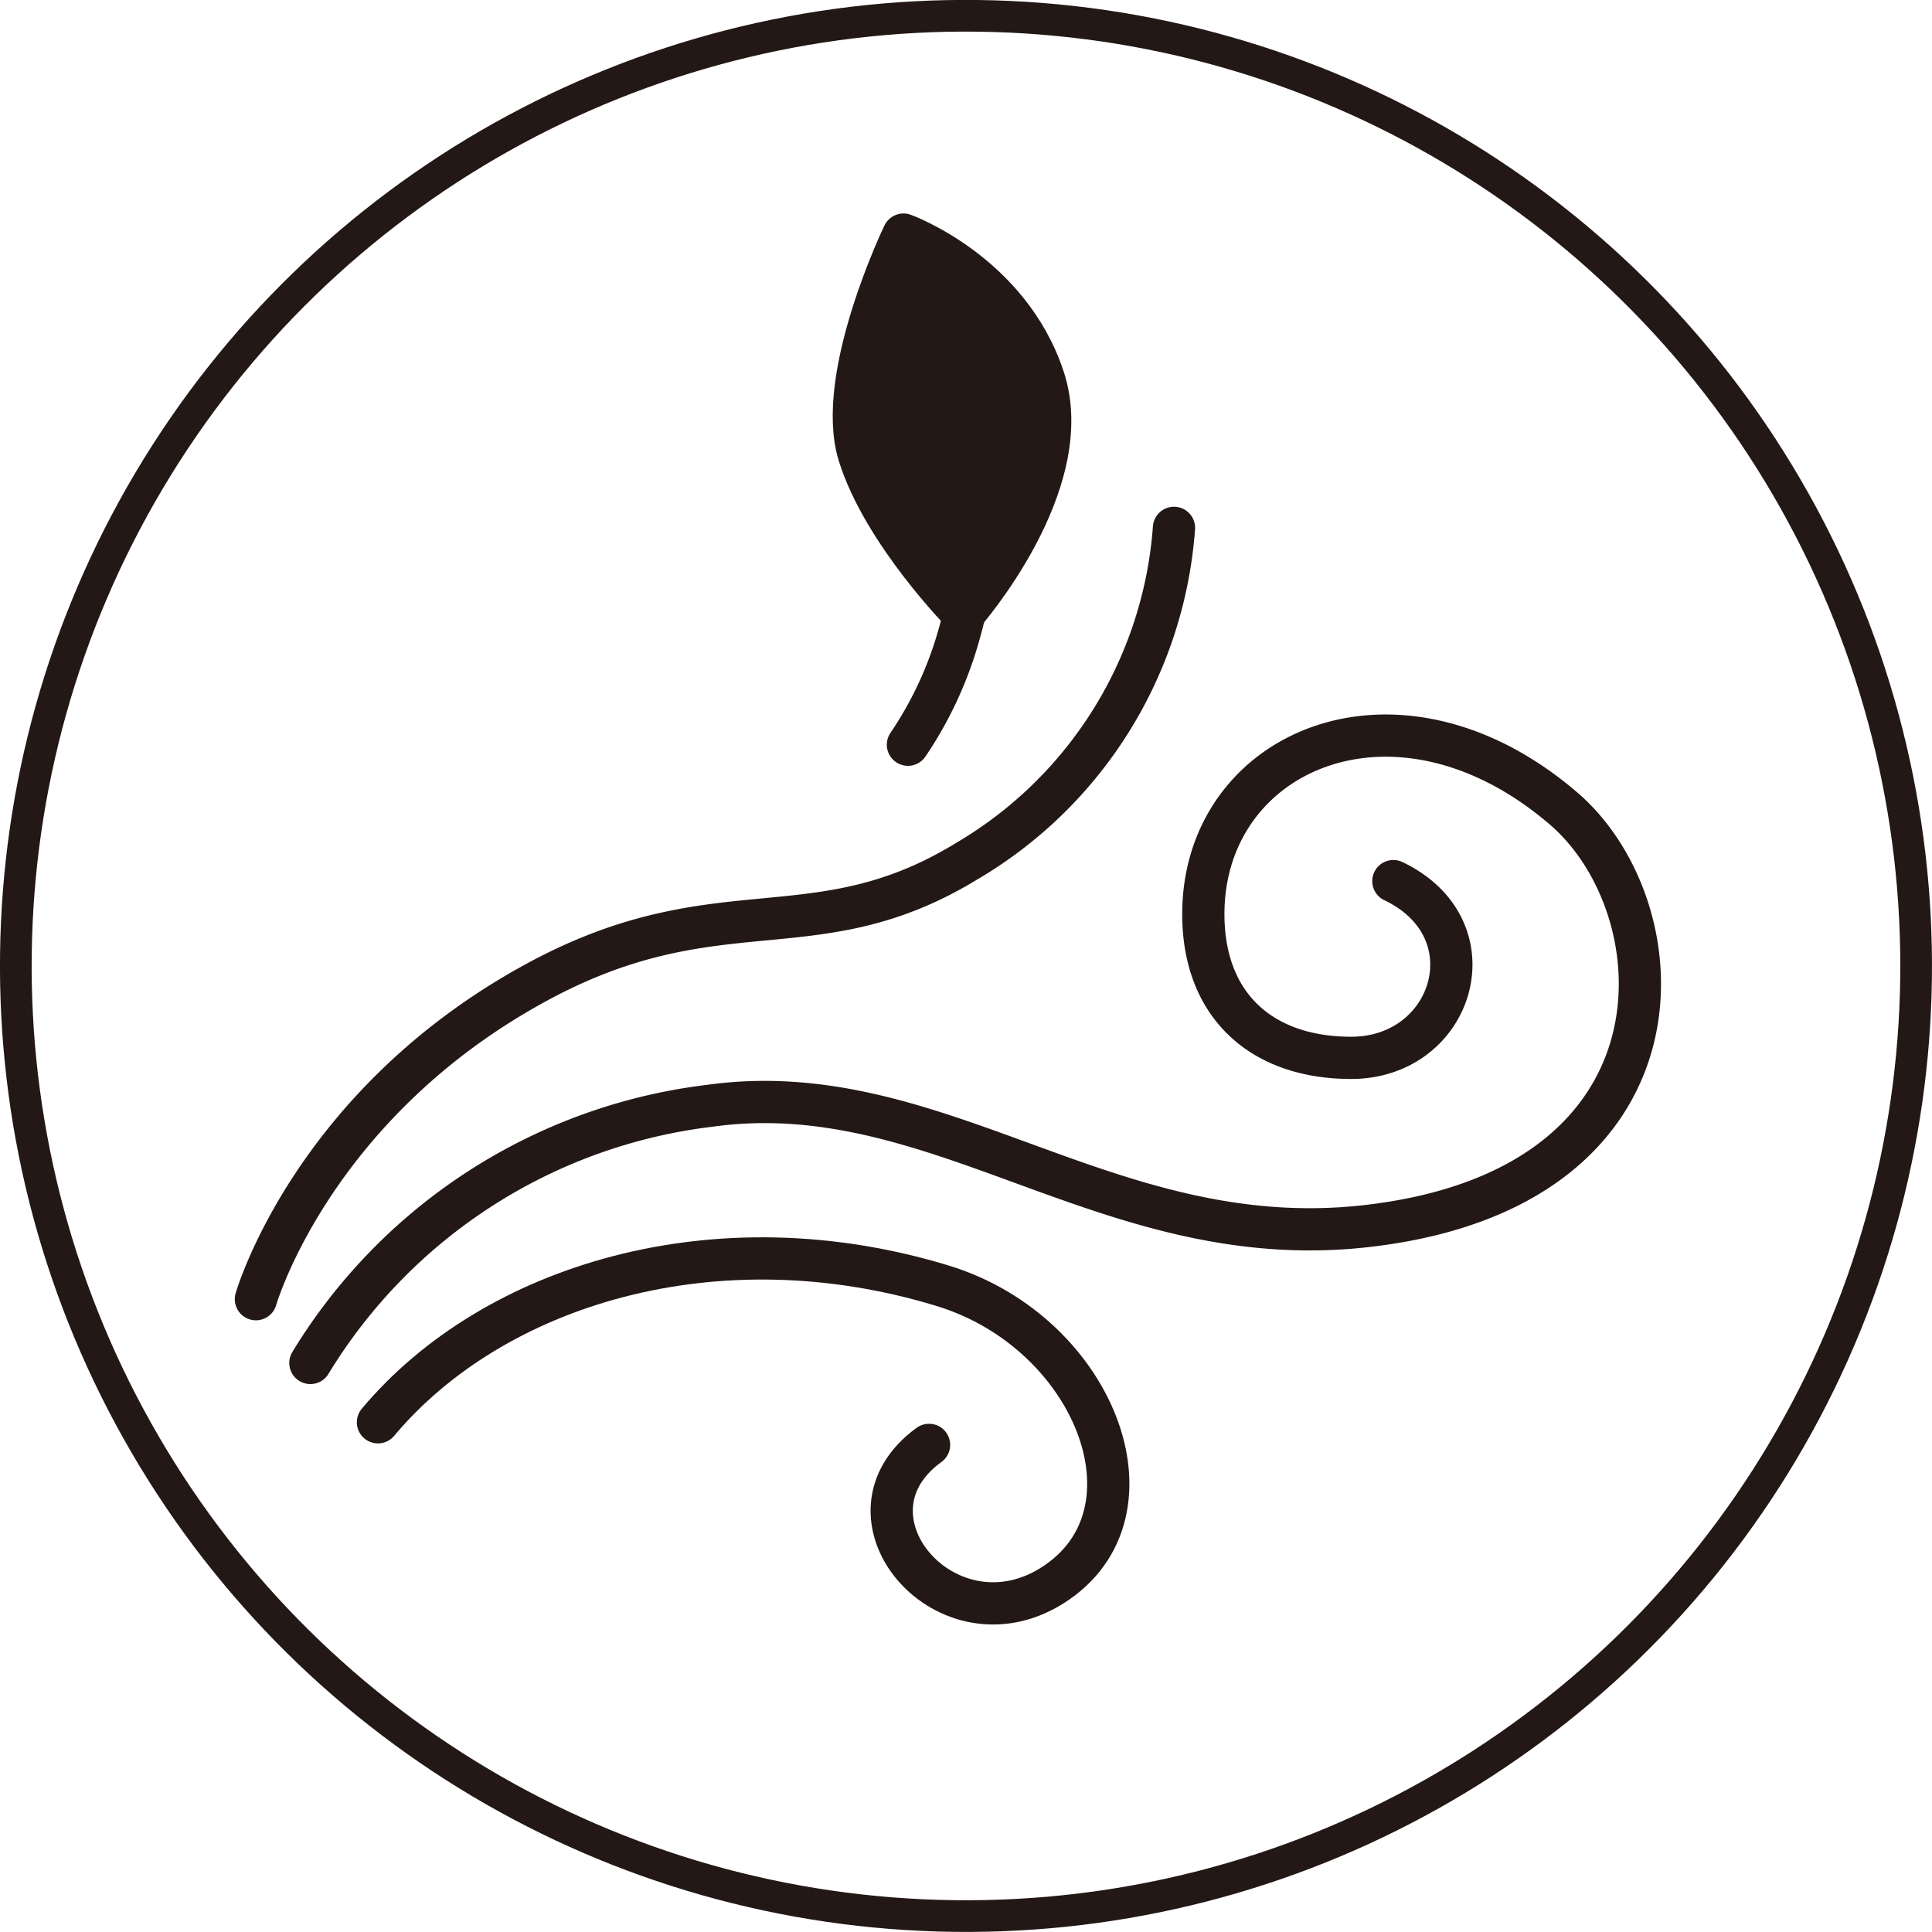
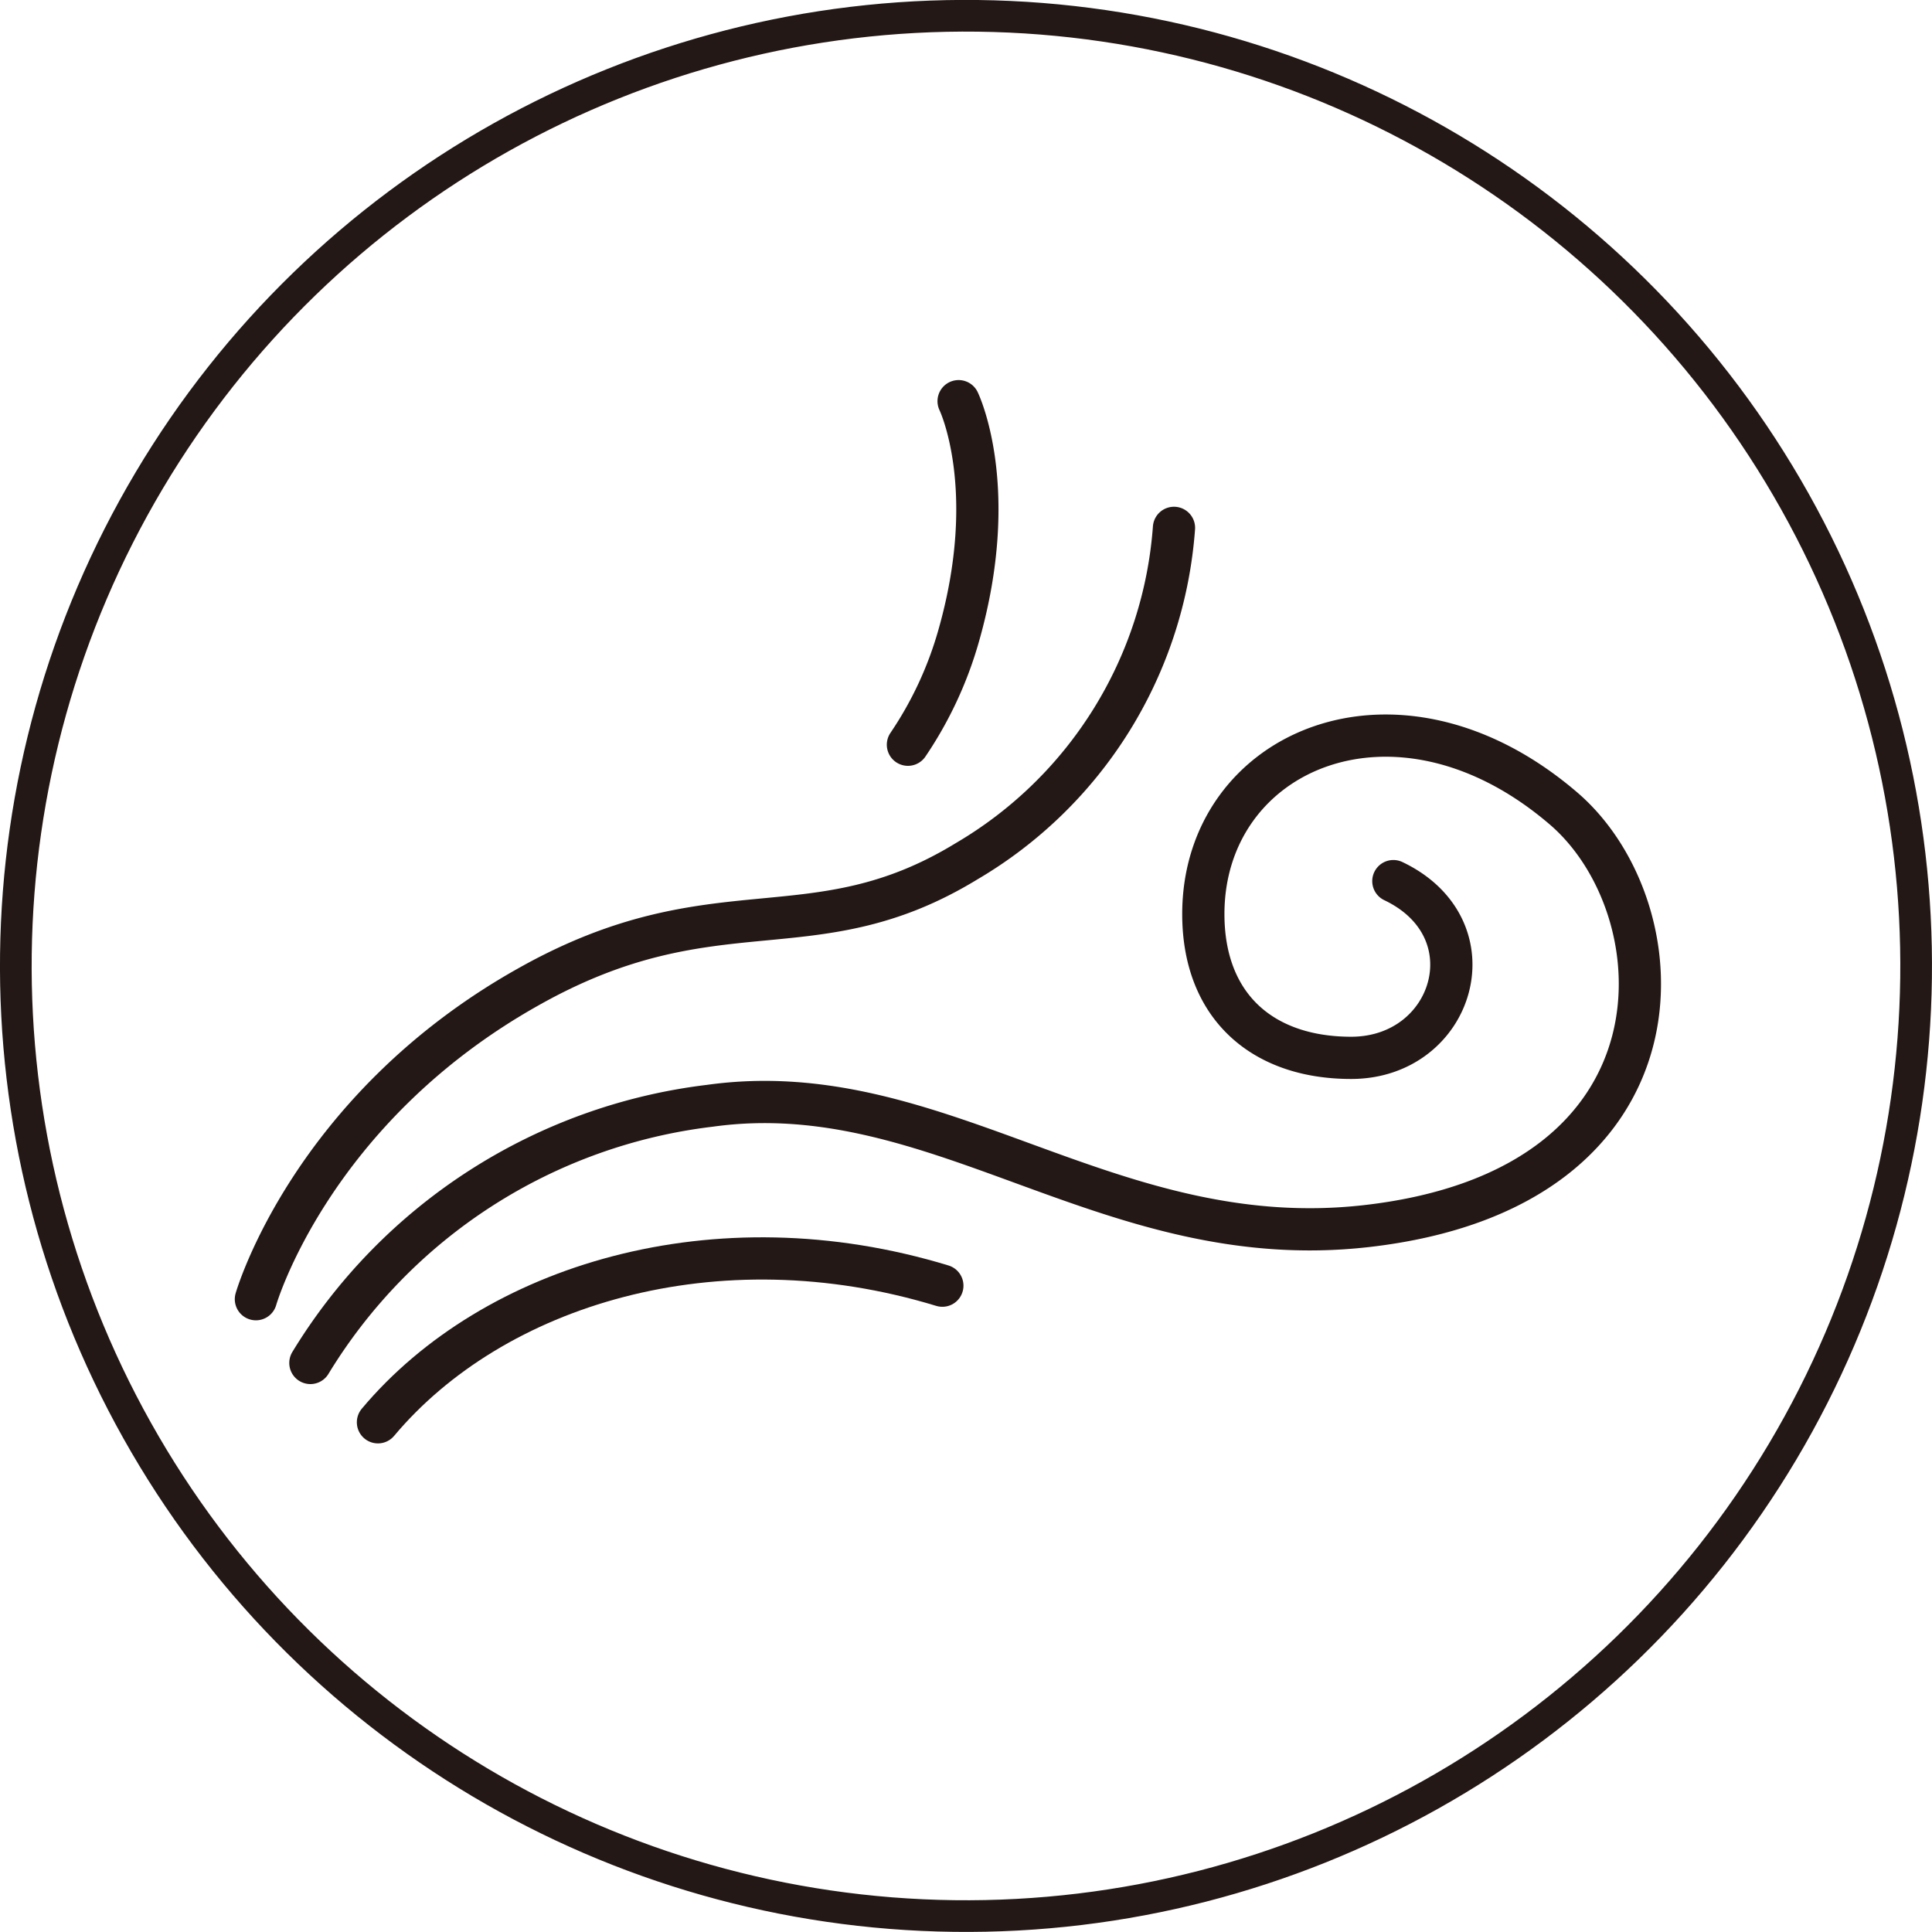
<svg xmlns="http://www.w3.org/2000/svg" viewBox="0 0 91.5 91.5">
  <defs>
    <style>.cls-1,.cls-2{fill:none;}.cls-1,.cls-2,.cls-3{stroke:#231815;}.cls-1{stroke-miterlimit:10;stroke-width:1.5px;}.cls-2,.cls-3{stroke-linecap:round;stroke-linejoin:round;stroke-width:2px;}.cls-3{fill:#231815;}</style>
  </defs>
  <title>env5</title>
  <g id="圖層_2" data-name="圖層 2">
    <g id="main">
      <circle class="cls-1" cx="45.75" cy="45.75" r="45" transform="translate(-0.58 90.91) rotate(-89.27)" />
      <path class="cls-2" d="M14.7,64.55A25.73,25.73,0,0,1,33.62,52.37c10.85-1.51,18.87,7.08,31.08,5.7,15.62-1.77,14.92-15,9.35-19.78-7.9-6.78-17.06-2.75-17.06,5,0,4.37,2.8,6.81,7,6.81,4.87,0,6.74-6.11,2-8.37" />
-       <path class="cls-2" d="M17.9,67.36c5.46-6.51,16-9.74,26.73-6.47C52,63.13,55.33,72,49.55,75.26,44.62,78,39.42,71.75,44,68.43" />
+       <path class="cls-2" d="M17.9,67.36c5.46-6.51,16-9.74,26.73-6.47" />
      <path class="cls-2" d="M12.12,61.53s2.58-9,12.9-14.79c8.87-5,13.44-1.49,20.74-5.94A20,20,0,0,0,55.6,25" />
-       <path class="cls-3" d="M40.68,21.53c-1.14-3.69,2.11-10.42,2.11-10.42s5,1.81,6.64,6.81-3.8,11.16-3.8,11.16S41.83,25.23,40.68,21.53Z" />
      <path class="cls-2" d="M45.4,19s2,4.11,0,11.12A17.88,17.88,0,0,1,43,35.27" />
    </g>
  </g>
</svg>